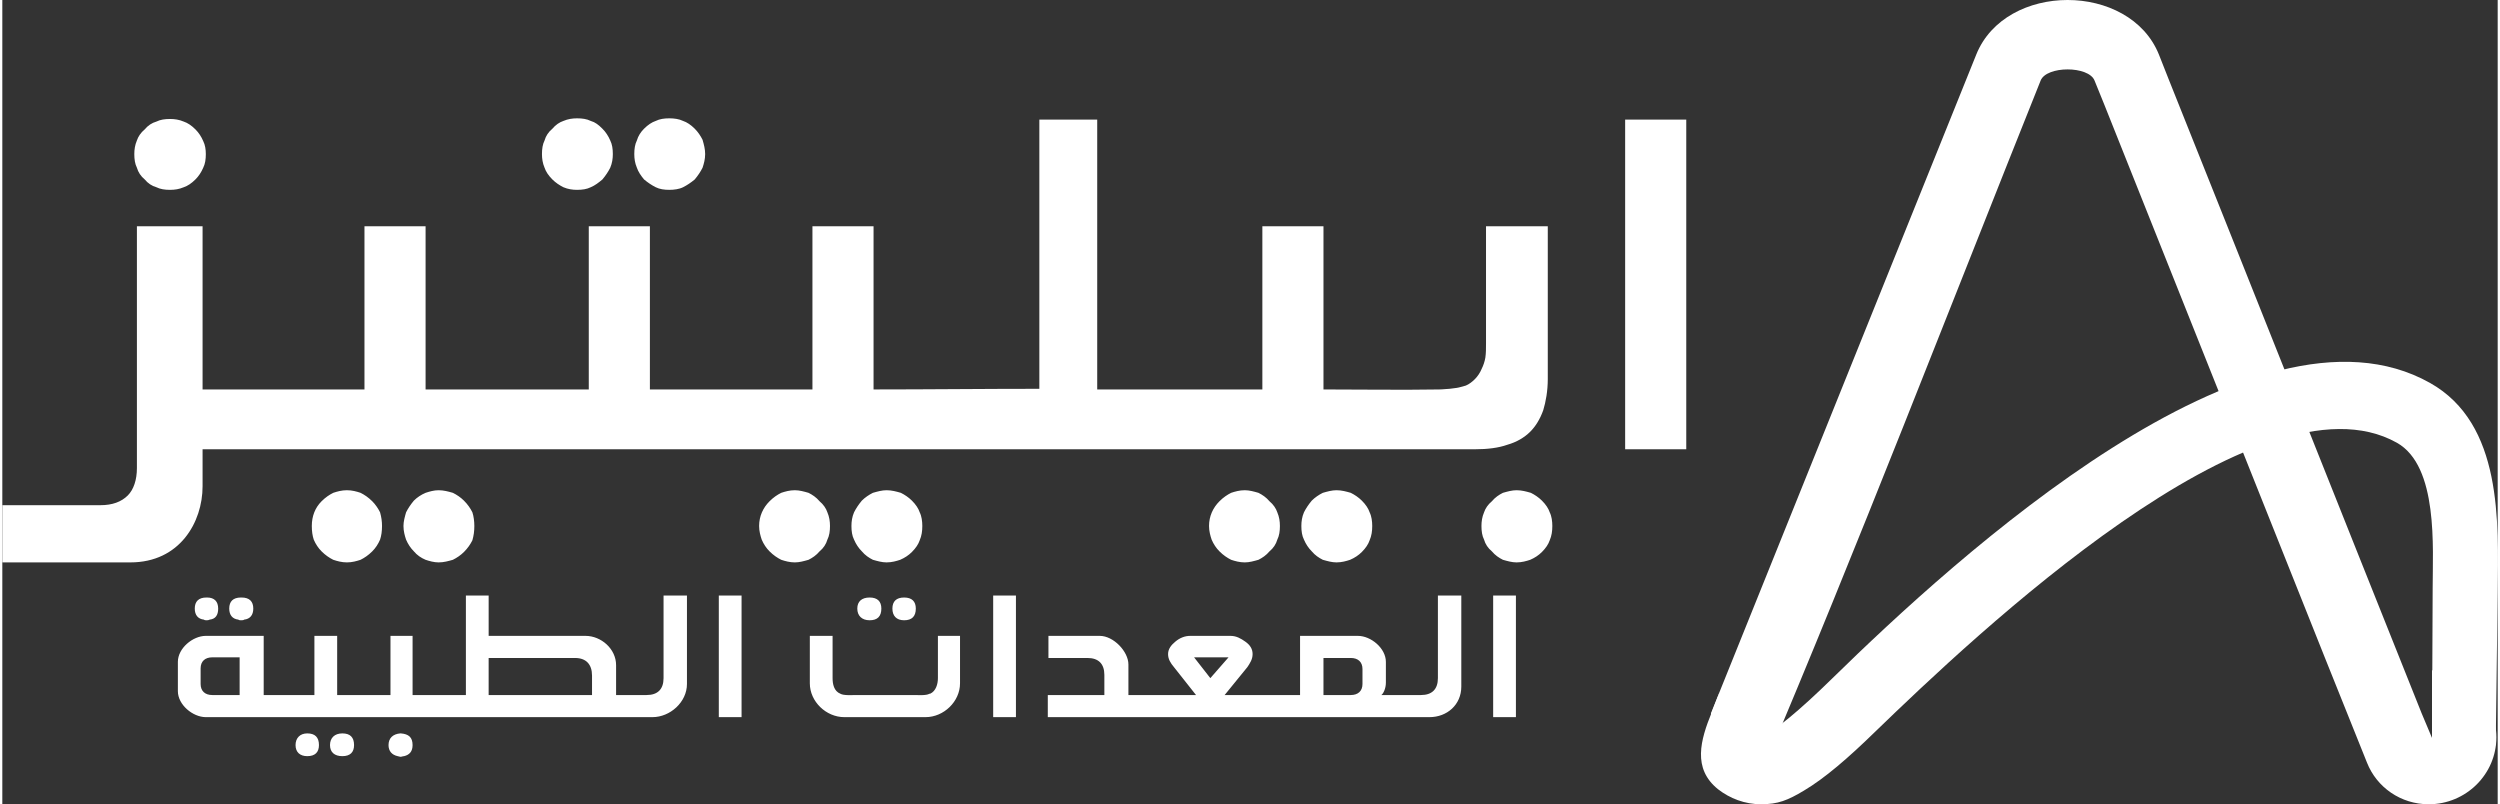
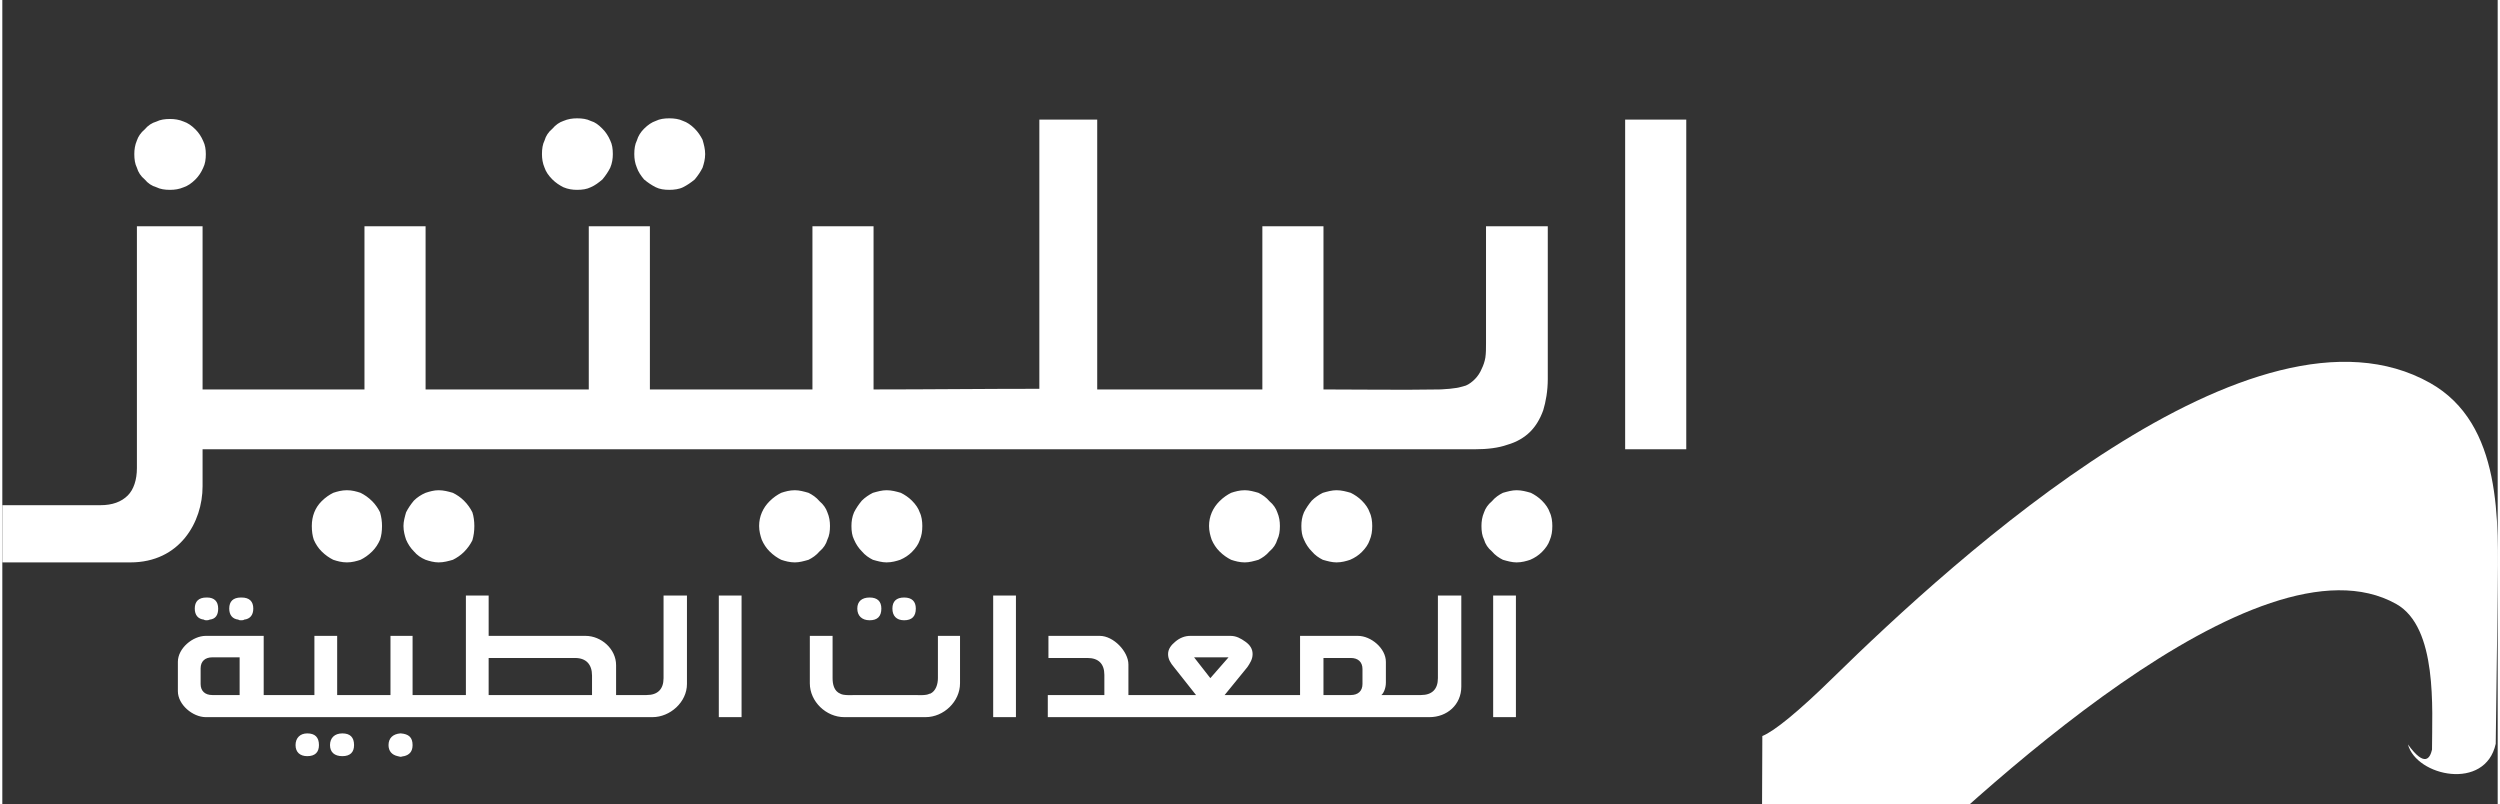
<svg xmlns="http://www.w3.org/2000/svg" xml:space="preserve" width="258px" height="83px" version="1.1" style="shape-rendering:geometricPrecision; text-rendering:geometricPrecision; image-rendering:optimizeQuality; fill-rule:evenodd; clip-rule:evenodd" viewBox="0 0 38.38 12.37">
  <rect x="0" y="0" width="38.38" height="12.37" fill="#333333" stroke="none" />
  <defs>
    <style type="text/css">
   
    .fil0 {fill:white}
    .fil1 {fill:white;fill-rule:nonzero}
   
  </style>
  </defs>
  <g id="Layer_x0020_1">
    <g id="_2718678104256">
-       <path class="fil0" d="M35.72 10.11c-1.13,-2.83 -2.26,-5.67 -3.39,-8.5l-0.15 -0.37c-0.09,-0.23 -0.74,-0.23 -0.83,0 -1.35,3.37 -2.85,7.26 -4.27,10.6l-0.79 0 -0.01 -0.87 4.08 -10.13c0.45,-1.12 2.36,-1.12 2.81,0l0.15 0.38c1.34,3.35 2.57,6.45 3.89,9.75l0.16 0.38 0 0 0 -1.04c0.55,0.03 0.99,0.48 0.99,1.03 0,0.57 -0.47,1.03 -1.04,1.03 -0.43,0 -0.8,-0.26 -0.95,-0.64l0 0 -0.65 -1.62z" />
-       <path class="fil1" d="M27.07 11.32c0.18,-0.07 0.56,-0.38 1.08,-0.89 1.9,-1.86 6.49,-6.06 9.19,-4.54 1.12,0.63 1.05,2.14 1.04,3.22l-0.03 2.33c-0.16,0.73 -1.22,0.5 -1.35,0.01 0.26,0.36 0.34,0.21 0.37,0.08l0 -0.16 0.01 -2.32c0,-0.62 0.09,-1.88 -0.55,-2.24 -2.12,-1.19 -6.5,2.97 -8.02,4.44 -0.42,0.41 -0.78,0.72 -1.1,0.91 -0.25,0.15 -0.4,0.21 -0.66,0.21 -0.25,0 -0.48,-0.09 -0.66,-0.23 -0.4,-0.32 -0.27,-0.76 -0.1,-1.18l0.12 -0.31c-0.15,0.5 0.11,0.92 0.66,0.67z" />
+       <path class="fil1" d="M27.07 11.32c0.18,-0.07 0.56,-0.38 1.08,-0.89 1.9,-1.86 6.49,-6.06 9.19,-4.54 1.12,0.63 1.05,2.14 1.04,3.22l-0.03 2.33c-0.16,0.73 -1.22,0.5 -1.35,0.01 0.26,0.36 0.34,0.21 0.37,0.08c0,-0.62 0.09,-1.88 -0.55,-2.24 -2.12,-1.19 -6.5,2.97 -8.02,4.44 -0.42,0.41 -0.78,0.72 -1.1,0.91 -0.25,0.15 -0.4,0.21 -0.66,0.21 -0.25,0 -0.48,-0.09 -0.66,-0.23 -0.4,-0.32 -0.27,-0.76 -0.1,-1.18l0.12 -0.31c-0.15,0.5 0.11,0.92 0.66,0.67z" />
      <path class="fil1" d="M7.23 8.31c0.02,-0.07 0.03,-0.14 0.03,-0.22 0,-0.07 -0.01,-0.15 -0.03,-0.21 -0.03,-0.06 -0.07,-0.12 -0.13,-0.18l0 0c-0.05,-0.05 -0.11,-0.09 -0.17,-0.12 -0.07,-0.02 -0.14,-0.04 -0.22,-0.04 -0.07,0 -0.14,0.02 -0.2,0.04 -0.07,0.03 -0.13,0.07 -0.18,0.12 -0.05,0.06 -0.09,0.12 -0.12,0.18 -0.02,0.07 -0.04,0.14 -0.04,0.21 0,0.08 0.02,0.15 0.04,0.21 0.03,0.07 0.07,0.13 0.12,0.18 0.05,0.06 0.11,0.1 0.18,0.13 0.06,0.02 0.13,0.04 0.2,0.04 0.08,0 0.15,-0.02 0.22,-0.04 0.06,-0.03 0.12,-0.07 0.17,-0.12 0.06,-0.06 0.1,-0.12 0.13,-0.18zm-4.15 -0.83c0,0.55 -0.35,1.17 -1.11,1.17l-1.97 0 0 -0.88 1.51 0c0.18,0 0.32,-0.05 0.42,-0.15 0.09,-0.09 0.14,-0.24 0.14,-0.42l0 -3.72 1.01 0 0 2.51 2.49 0 0 -2.51 0.94 0 0 2.51 2.51 0 0 -2.51 0.94 0 0 2.51 2.5 0 0 -2.51 0.94 0 0 2.51c0.85,0 1.69,-0.01 2.55,-0.01l0 -4.14 0.89 0 0 4.15 2.54 0 0 -2.51 0.94 0 0 2.51c0.59,0 1.19,0.01 1.78,0 0.06,0 0.12,-0.01 0.16,-0.01 0.06,-0.01 0.1,-0.01 0.14,-0.02 0.04,-0.01 0.08,-0.02 0.11,-0.03 0.05,-0.02 0.1,-0.06 0.14,-0.1 0.04,-0.04 0.08,-0.1 0.1,-0.15 0.03,-0.06 0.05,-0.12 0.06,-0.18 0.01,-0.07 0.01,-0.14 0.01,-0.22l0 -1.8 0.95 0 0 2.35c0,0.18 -0.03,0.35 -0.07,0.48 -0.05,0.14 -0.12,0.25 -0.2,0.33 -0.09,0.09 -0.21,0.16 -0.35,0.2 -0.14,0.05 -0.31,0.07 -0.5,0.07l-19.57 0 0 0.57zm0.01 -4.9c0.03,-0.06 0.04,-0.13 0.04,-0.21 0,-0.07 -0.01,-0.14 -0.04,-0.2 -0.03,-0.07 -0.07,-0.13 -0.12,-0.18 -0.06,-0.06 -0.12,-0.1 -0.18,-0.12 -0.07,-0.03 -0.14,-0.04 -0.21,-0.04 -0.08,0 -0.15,0.01 -0.21,0.04 -0.07,0.02 -0.13,0.06 -0.18,0.12 -0.06,0.05 -0.1,0.11 -0.12,0.17 -0.03,0.07 -0.04,0.14 -0.04,0.21 0,0.08 0.01,0.15 0.04,0.21 0.02,0.07 0.06,0.13 0.12,0.18 0.05,0.06 0.11,0.1 0.18,0.12 0.06,0.03 0.13,0.04 0.21,0.04 0.07,0 0.14,-0.01 0.21,-0.04 0.06,-0.02 0.12,-0.06 0.18,-0.12 0.05,-0.05 0.09,-0.11 0.12,-0.18zm21.87 4.33l0.94 0 0 -5.07 -0.94 0 0 5.07zm-1.16 1.4c0.03,-0.07 0.04,-0.14 0.04,-0.22 0,-0.07 -0.01,-0.15 -0.04,-0.21 -0.02,-0.06 -0.06,-0.12 -0.12,-0.18l0 0c-0.05,-0.05 -0.11,-0.09 -0.17,-0.12 -0.07,-0.02 -0.14,-0.04 -0.22,-0.04 -0.07,0 -0.14,0.02 -0.21,0.04 -0.06,0.03 -0.12,0.07 -0.17,0.13 -0.06,0.05 -0.1,0.11 -0.12,0.17 -0.03,0.07 -0.04,0.14 -0.04,0.21 0,0.08 0.01,0.15 0.04,0.21 0.02,0.07 0.06,0.13 0.12,0.18 0.05,0.06 0.11,0.1 0.17,0.13 0.07,0.02 0.14,0.04 0.21,0.04 0.08,0 0.15,-0.02 0.21,-0.04 0.07,-0.03 0.13,-0.07 0.18,-0.12 0.06,-0.06 0.1,-0.12 0.12,-0.18zm-4.19 -0.01c0.03,-0.06 0.04,-0.13 0.04,-0.21 0,-0.07 -0.01,-0.14 -0.04,-0.21 -0.02,-0.06 -0.06,-0.12 -0.12,-0.17 -0.05,-0.06 -0.11,-0.1 -0.17,-0.13 -0.07,-0.02 -0.14,-0.04 -0.21,-0.04 -0.08,0 -0.15,0.02 -0.21,0.04 -0.06,0.03 -0.12,0.07 -0.18,0.13 -0.1,0.1 -0.16,0.23 -0.16,0.38 0,0.08 0.02,0.15 0.04,0.21 0.03,0.07 0.07,0.13 0.12,0.18 0.06,0.06 0.12,0.1 0.18,0.13 0.06,0.02 0.13,0.04 0.21,0.04 0.07,0 0.14,-0.02 0.21,-0.04 0.06,-0.03 0.12,-0.07 0.17,-0.13 0.06,-0.05 0.1,-0.11 0.12,-0.18zm1.42 0.01c0.03,-0.07 0.04,-0.14 0.04,-0.22 0,-0.07 -0.01,-0.15 -0.04,-0.21 -0.02,-0.06 -0.06,-0.12 -0.12,-0.18l0 0c-0.05,-0.05 -0.11,-0.09 -0.17,-0.12 -0.07,-0.02 -0.14,-0.04 -0.22,-0.04 -0.07,0 -0.14,0.02 -0.21,0.04 -0.06,0.03 -0.12,0.07 -0.17,0.12 -0.05,0.06 -0.09,0.12 -0.12,0.18 -0.03,0.07 -0.04,0.14 -0.04,0.21 0,0.08 0.01,0.15 0.04,0.21 0.03,0.07 0.07,0.13 0.12,0.18 0.05,0.06 0.11,0.1 0.17,0.13 0.07,0.02 0.14,0.04 0.21,0.04 0.08,0 0.15,-0.02 0.21,-0.04 0.07,-0.03 0.13,-0.07 0.18,-0.12 0.06,-0.06 0.1,-0.12 0.12,-0.18zm-8.34 -0.01c0.03,-0.06 0.04,-0.13 0.04,-0.21 0,-0.07 -0.01,-0.14 -0.04,-0.21 -0.02,-0.06 -0.06,-0.12 -0.12,-0.17 -0.05,-0.06 -0.11,-0.1 -0.17,-0.13 -0.07,-0.02 -0.14,-0.04 -0.21,-0.04 -0.08,0 -0.15,0.02 -0.21,0.04 -0.06,0.03 -0.12,0.07 -0.18,0.13 -0.1,0.1 -0.16,0.23 -0.16,0.38 0,0.08 0.02,0.15 0.04,0.21 0.03,0.07 0.07,0.13 0.12,0.18 0.06,0.06 0.12,0.1 0.18,0.13 0.06,0.02 0.13,0.04 0.21,0.04 0.07,0 0.14,-0.02 0.21,-0.04 0.06,-0.03 0.12,-0.07 0.17,-0.13 0.06,-0.05 0.1,-0.11 0.12,-0.18zm1.42 0.01c0.03,-0.07 0.04,-0.14 0.04,-0.22 0,-0.07 -0.01,-0.15 -0.04,-0.21 -0.02,-0.06 -0.06,-0.12 -0.12,-0.18l0 0c-0.05,-0.05 -0.11,-0.09 -0.17,-0.12 -0.07,-0.02 -0.14,-0.04 -0.22,-0.04 -0.07,0 -0.14,0.02 -0.21,0.04 -0.06,0.03 -0.12,0.07 -0.17,0.12 -0.05,0.06 -0.09,0.12 -0.12,0.18 -0.03,0.07 -0.04,0.14 -0.04,0.21 0,0.08 0.01,0.15 0.04,0.21 0.03,0.07 0.07,0.13 0.12,0.18 0.05,0.06 0.11,0.1 0.17,0.13 0.07,0.02 0.14,0.04 0.21,0.04 0.08,0 0.15,-0.02 0.21,-0.04 0.07,-0.03 0.13,-0.07 0.18,-0.12 0.06,-0.06 0.1,-0.12 0.12,-0.18zm-4.76 -5.73c0.03,-0.07 0.04,-0.14 0.04,-0.21 0,-0.08 -0.01,-0.15 -0.04,-0.21 -0.03,-0.07 -0.07,-0.13 -0.12,-0.18l0 0c-0.06,-0.06 -0.11,-0.1 -0.18,-0.12 -0.06,-0.03 -0.13,-0.04 -0.21,-0.04 -0.07,0 -0.14,0.01 -0.21,0.04 -0.06,0.02 -0.12,0.06 -0.17,0.12 -0.06,0.05 -0.1,0.11 -0.12,0.18 -0.03,0.06 -0.04,0.13 -0.04,0.21 0,0.07 0.01,0.14 0.04,0.21 0.02,0.06 0.06,0.12 0.12,0.18 0.05,0.05 0.11,0.09 0.17,0.12 0.07,0.03 0.14,0.04 0.21,0.04 0.08,0 0.15,-0.01 0.21,-0.04 0.07,-0.03 0.12,-0.07 0.18,-0.12l0 0c0.05,-0.06 0.09,-0.12 0.12,-0.18zm1.42 0c0.02,-0.06 0.04,-0.13 0.04,-0.21 0,-0.08 -0.02,-0.15 -0.04,-0.22 -0.03,-0.06 -0.07,-0.12 -0.12,-0.17 -0.06,-0.06 -0.12,-0.1 -0.18,-0.12 -0.06,-0.03 -0.14,-0.04 -0.21,-0.04 -0.08,0 -0.15,0.01 -0.21,0.04 -0.06,0.02 -0.12,0.06 -0.18,0.12 -0.05,0.05 -0.09,0.11 -0.11,0.18 -0.03,0.06 -0.04,0.13 -0.04,0.21 0,0.07 0.01,0.14 0.04,0.21 0.02,0.06 0.06,0.12 0.11,0.18 0.06,0.05 0.12,0.09 0.18,0.12 0.06,0.03 0.13,0.04 0.21,0.04 0.07,0 0.15,-0.01 0.21,-0.04 0.06,-0.03 0.12,-0.07 0.18,-0.12 0.05,-0.06 0.09,-0.12 0.12,-0.18zm-4.96 5.72c0.02,-0.06 0.03,-0.13 0.03,-0.21 0,-0.07 -0.01,-0.14 -0.03,-0.21 -0.03,-0.06 -0.07,-0.12 -0.12,-0.17 -0.06,-0.06 -0.12,-0.1 -0.18,-0.13 -0.06,-0.02 -0.13,-0.04 -0.21,-0.04 -0.08,0 -0.15,0.02 -0.21,0.04 -0.06,0.03 -0.12,0.07 -0.18,0.13 -0.1,0.1 -0.15,0.23 -0.15,0.38 0,0.08 0.01,0.15 0.03,0.21 0.03,0.07 0.07,0.13 0.12,0.18 0.06,0.06 0.12,0.1 0.18,0.13 0.06,0.02 0.13,0.04 0.21,0.04 0.08,0 0.15,-0.02 0.21,-0.04 0.06,-0.03 0.12,-0.07 0.18,-0.13 0.05,-0.05 0.09,-0.11 0.12,-0.18z" />
      <path class="fil0" d="M20.32 10.12l0 0.57 0.42 0c0.11,0 0.18,-0.06 0.18,-0.17l0 -0.23c0,-0.11 -0.07,-0.17 -0.18,-0.17l-0.42 0zm-15.63 1.16c-0.11,0 -0.18,0.07 -0.18,0.18 0,0.11 0.07,0.17 0.18,0.17 0.12,0 0.18,-0.06 0.18,-0.17 0,-0.12 -0.06,-0.18 -0.18,-0.18zm0.54 0c-0.12,0 -0.19,0.07 -0.19,0.18 0,0.11 0.07,0.17 0.19,0.17 0.12,0 0.18,-0.06 0.18,-0.17 0,-0.12 -0.06,-0.18 -0.18,-0.18zm0.89 0c-0.11,0.01 -0.18,0.07 -0.18,0.18 0,0.09 0.05,0.15 0.14,0.17 0.01,0 0.03,0.01 0.05,0.01 0.01,0 0.03,-0.01 0.05,-0.01 0.08,-0.02 0.13,-0.07 0.13,-0.17 0,-0.12 -0.06,-0.17 -0.18,-0.18l0 0 0 0 -0.01 0 0 0zm-2.45 -2.09c-0.12,0 -0.18,0.06 -0.18,0.17 0,0.1 0.05,0.16 0.14,0.17 0.01,0.01 0.03,0.01 0.04,0.01 0.02,0 0.04,0 0.05,-0.01l0 0c0.09,-0.01 0.14,-0.07 0.14,-0.17 0,-0.11 -0.06,-0.17 -0.18,-0.17l0 0 -0.01 0 0 0 0 0zm-0.53 0c-0.12,0 -0.18,0.06 -0.18,0.17 0,0.1 0.05,0.16 0.14,0.17 0.01,0.01 0.03,0.01 0.04,0.01 0.02,0 0.03,0 0.05,-0.01 0.09,-0.01 0.13,-0.07 0.13,-0.17 0,-0.11 -0.06,-0.17 -0.17,-0.17l-0.01 0 0 0 0 0 0 0zm10.73 0c-0.12,0 -0.18,0.06 -0.18,0.17 0,0.11 0.06,0.18 0.18,0.18 0.12,0 0.18,-0.06 0.18,-0.18 0,-0.11 -0.06,-0.17 -0.18,-0.17zm-0.53 0c-0.12,0 -0.19,0.06 -0.19,0.17 0,0.11 0.07,0.18 0.19,0.18 0.12,0 0.18,-0.06 0.18,-0.18 0,-0.11 -0.06,-0.17 -0.18,-0.17zm5.52 0.92l-0.53 0 0.25 0.32 0.28 -0.32zm-9.79 0.58l0 -0.3c0,-0.17 -0.09,-0.27 -0.26,-0.27l-1.33 0 0 0.57 1.59 0zm-5.42 0l0 -0.58 -0.42 0c-0.11,0 -0.18,0.06 -0.18,0.17l0 0.24c0,0.11 0.07,0.17 0.18,0.17l0.42 0zm19.63 0.34l-0.35 0 0 -1.87 0.35 0 0 1.87zm-6.33 -0.34l0 -0.31c0,-0.17 -0.09,-0.26 -0.26,-0.26l-0.6 0 0 -0.34 0.79 0c0.21,0 0.44,0.24 0.44,0.44l0 0.47 1.04 0 -0.34 -0.43c-0.05,-0.06 -0.09,-0.12 -0.09,-0.2 0,-0.08 0.05,-0.14 0.11,-0.19 0.07,-0.06 0.15,-0.09 0.23,-0.09l0.62 0c0.09,0 0.16,0.04 0.23,0.09 0.07,0.05 0.11,0.11 0.11,0.19 0,0.08 -0.04,0.14 -0.08,0.2l-0.35 0.43 1.16 0 0 -0.91 0.89 0c0.2,0 0.43,0.19 0.43,0.4l0 0.32c0,0.09 -0.04,0.17 -0.07,0.19 0.11,0 0.23,0 0.35,0l0.26 0c0.17,0 0.26,-0.09 0.26,-0.26l0 -1.27 0.36 0 0 1.4c0,0.28 -0.22,0.47 -0.49,0.47l-5.87 0 0 -0.34 0.87 0zm-1.36 0.34l-0.35 0 0 -1.87 0.35 0 0 1.87zm-0.86 -1.25l0 0.73c0,0.28 -0.25,0.52 -0.53,0.52l-1.25 0c-0.28,0 -0.53,-0.24 -0.53,-0.52l0 -0.73 0.35 0 0 0.65c0,0.09 0.02,0.2 0.12,0.24l0 0c0.05,0.03 0.18,0.02 0.24,0.02l0.9 0c0.06,0 0.18,0.01 0.23,-0.02l0.01 0c0.09,-0.04 0.12,-0.15 0.12,-0.24l0 -0.65 0.34 0zm-3.36 1.25l-0.35 0 0 -1.87 0.35 0 0 1.87zm-7.35 -1.25l0 0.91 0.78 0 0 -0.91 0.35 0 0 0.91 0.82 0 0 -0.91 0.34 0 0 0.91 0.82 0 0 -1.53 0.35 0 0 0.62 1.49 0c0.24,0 0.47,0.2 0.47,0.45l0 0.46 0.47 0c0.17,0 0.26,-0.09 0.26,-0.26l0 -1.27 0.36 0 0 1.36c0,0.28 -0.26,0.51 -0.53,0.51l-6.87 0c-0.2,0 -0.43,-0.19 -0.43,-0.4l0 -0.45c0,-0.21 0.23,-0.4 0.43,-0.4 0.3,0 0.59,0 0.89,0z" />
    </g>
  </g>
</svg>